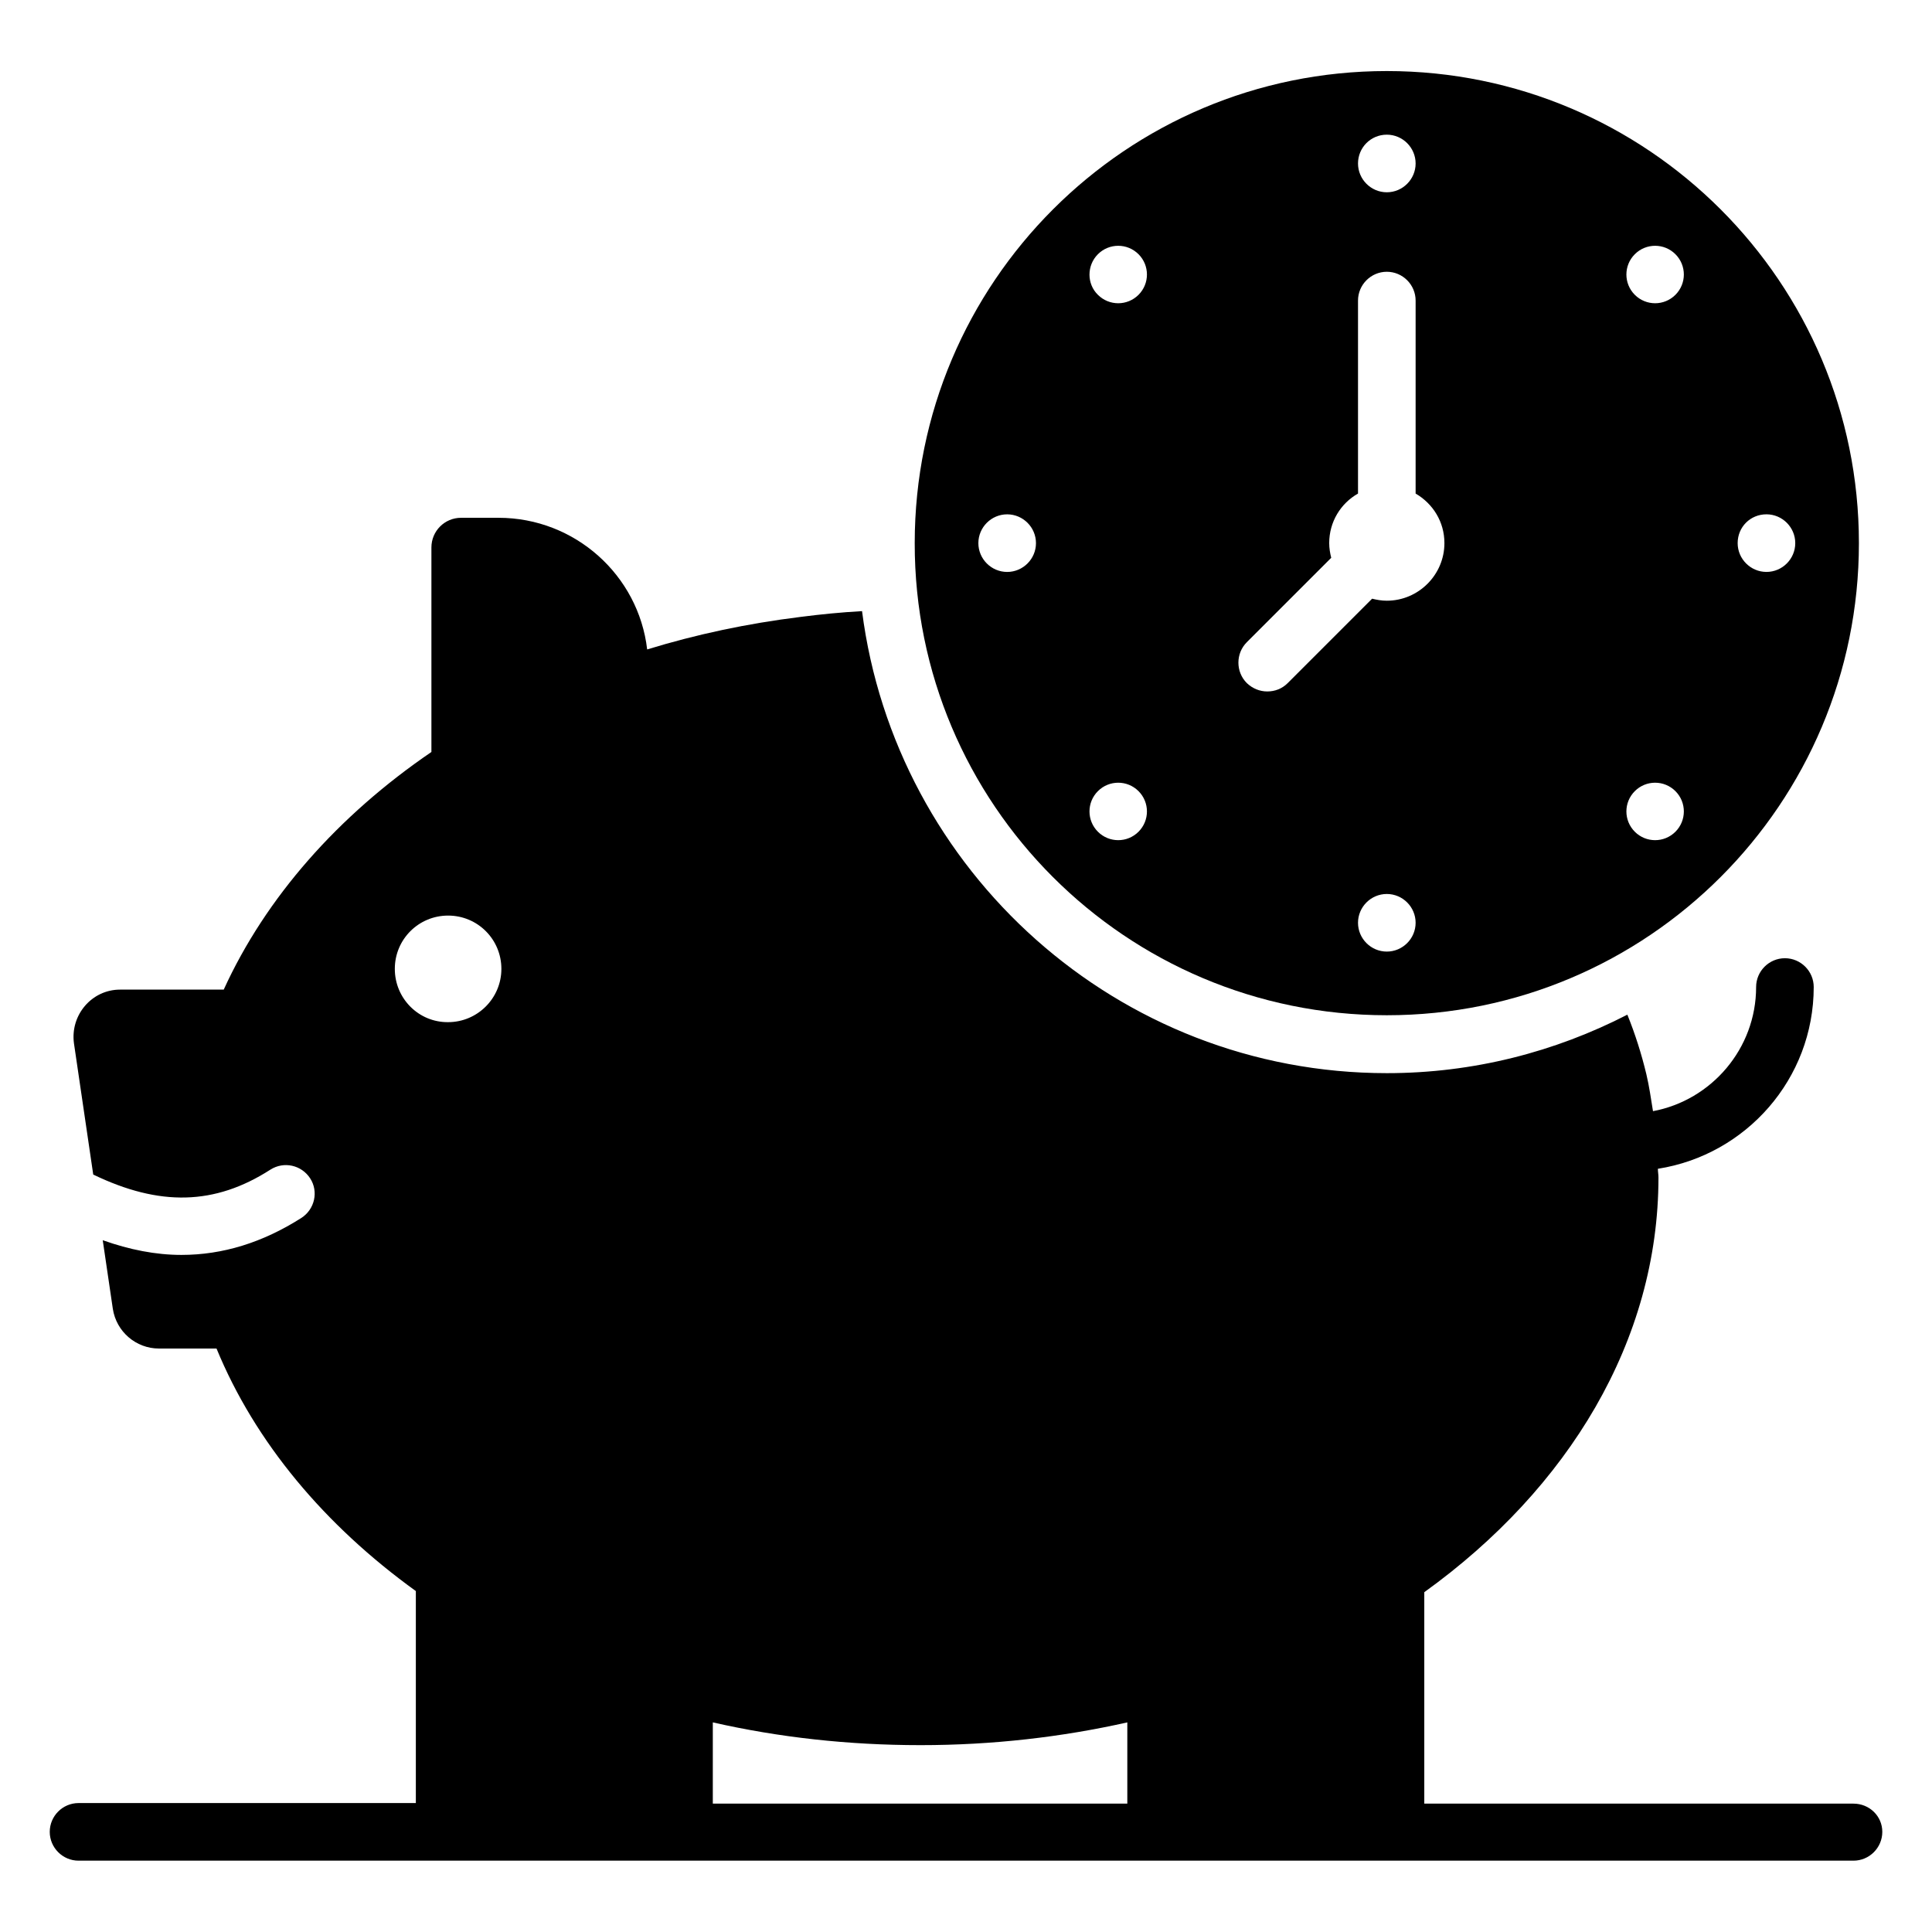
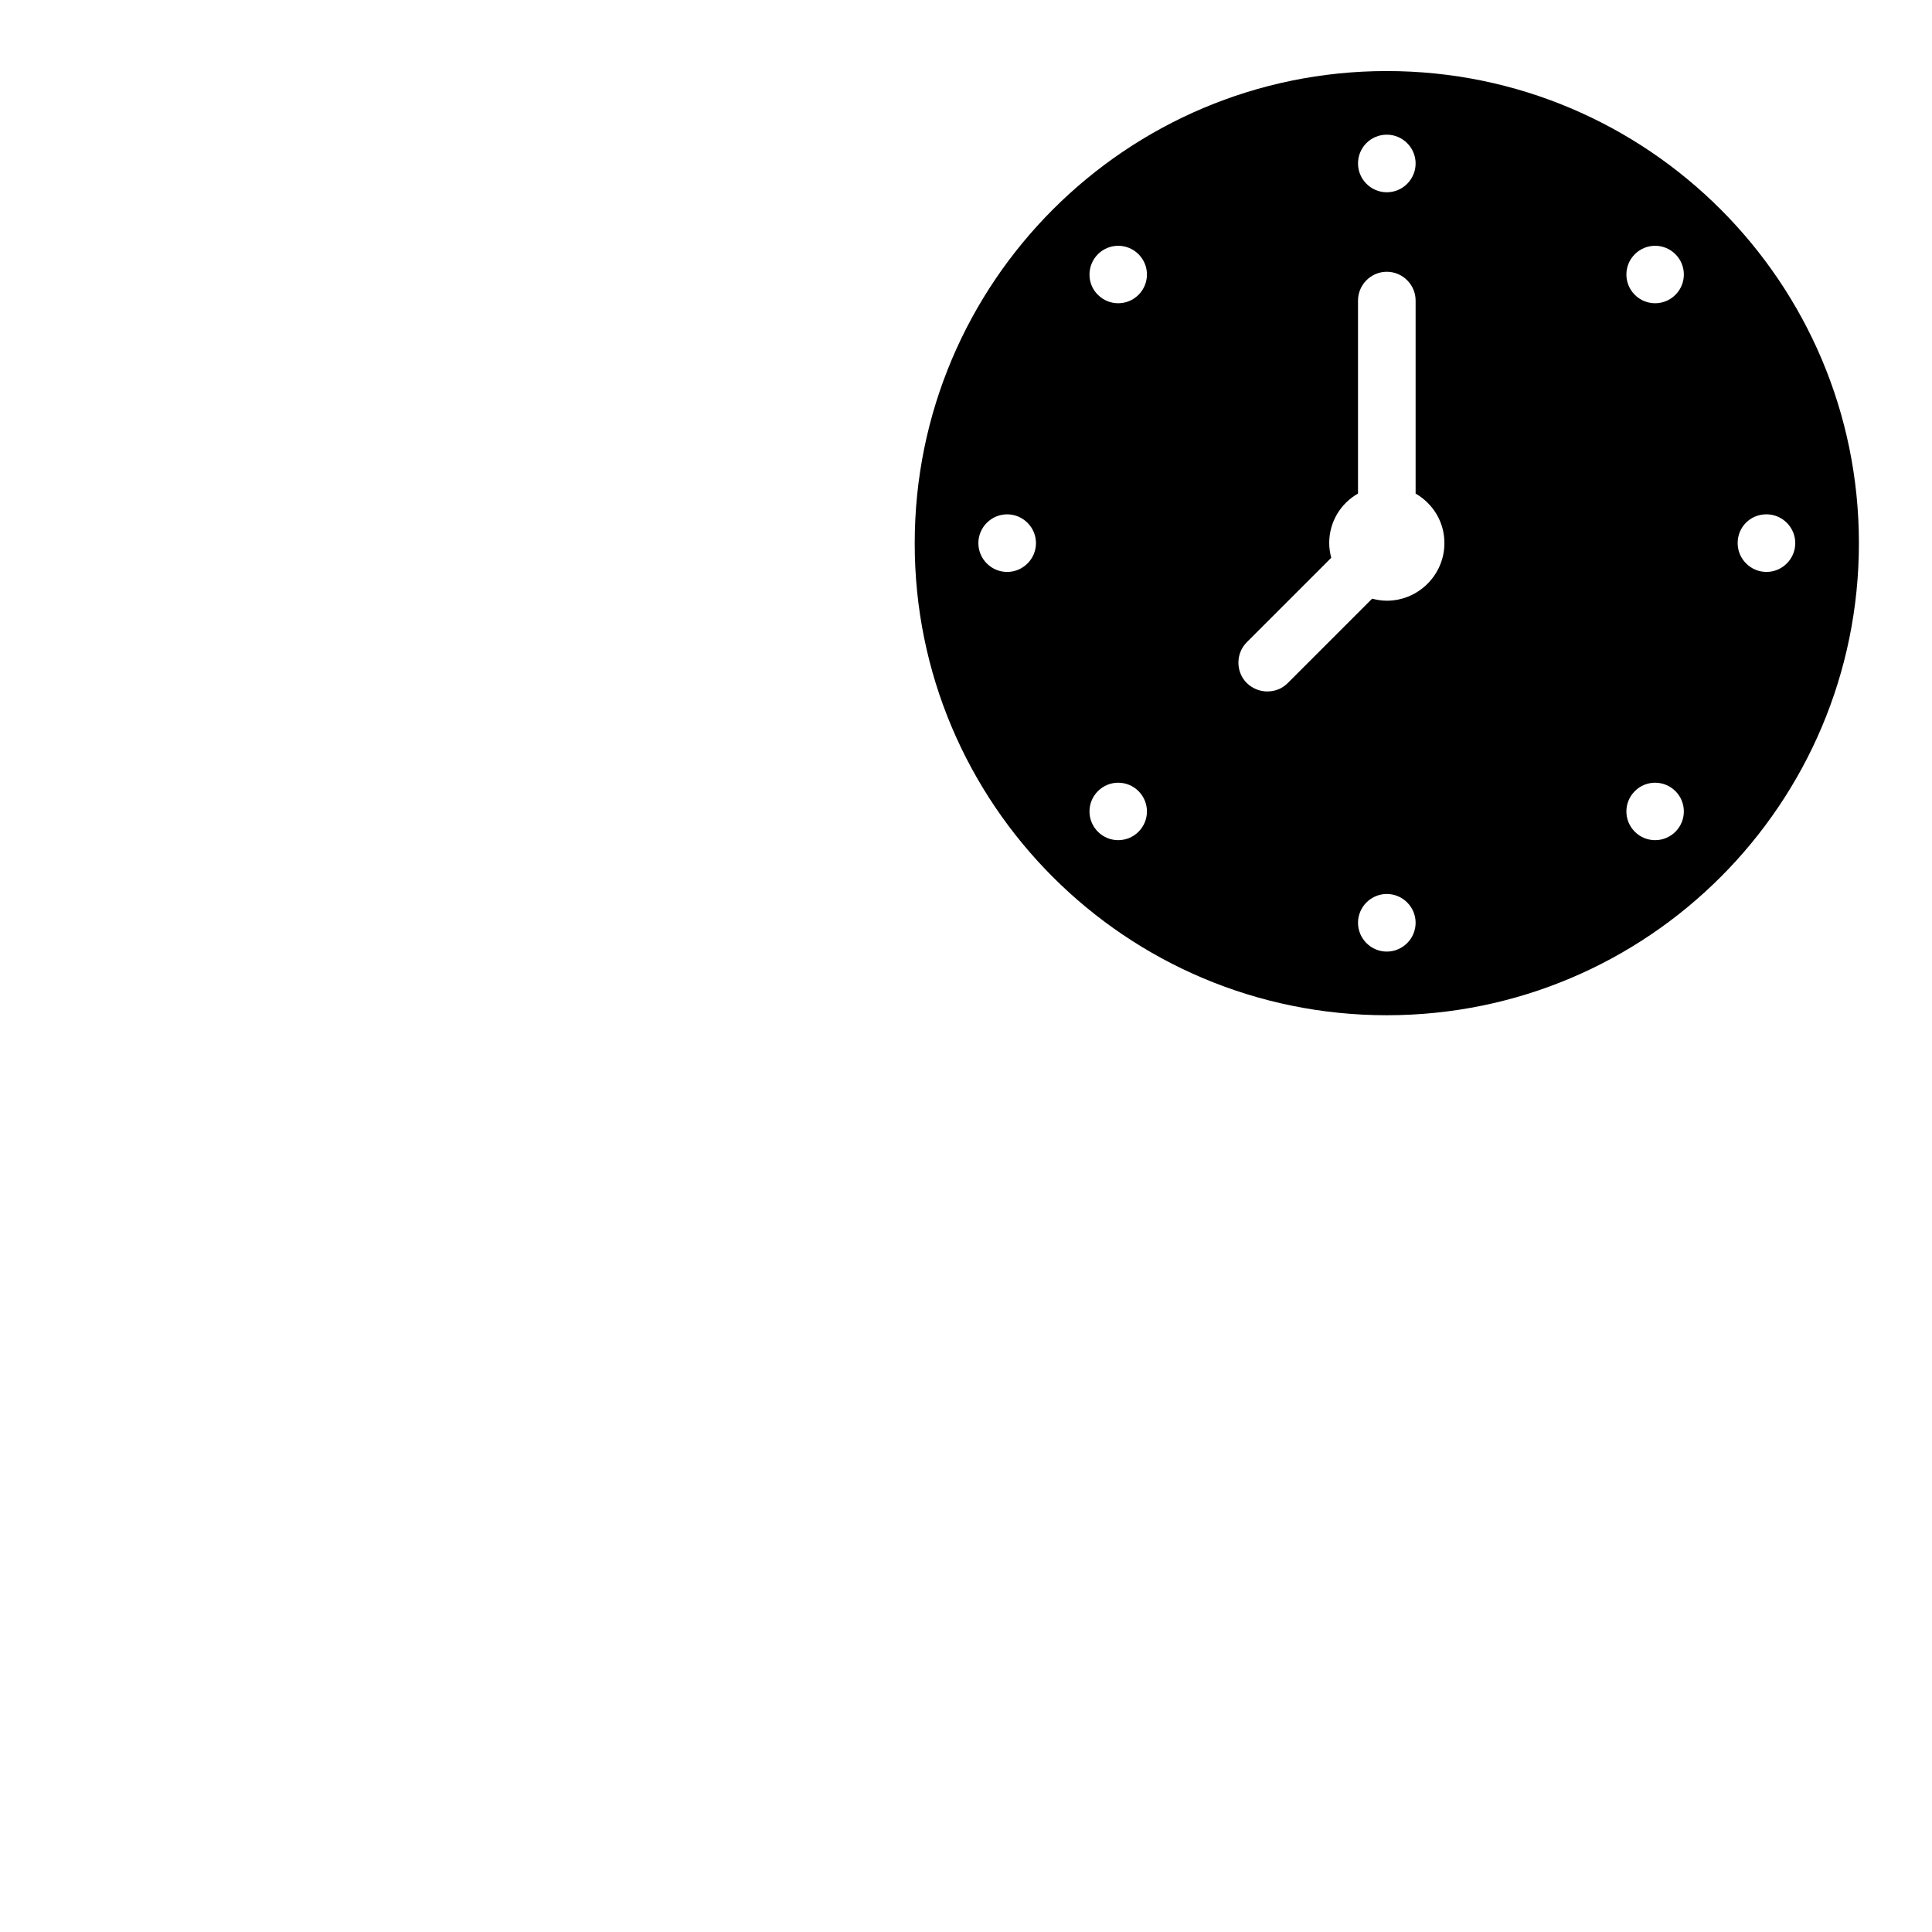
<svg xmlns="http://www.w3.org/2000/svg" fill="#000000" width="800px" height="800px" version="1.1" viewBox="144 144 512 512">
  <g>
-     <path d="m635.19 621.98h-113.74v-56.031c38.168-27.48 62.059-66.641 62.059-109.92 0-0.762-0.152-1.527-0.152-2.289 23.359-3.664 41.297-23.816 41.297-48.168 0-4.199-3.434-7.633-7.633-7.633s-7.633 3.434-7.633 7.633c0 16.336-11.832 30-27.328 32.898-0.535-3.281-0.992-6.566-1.754-9.77-1.297-5.418-2.977-10.688-5.039-15.801-19.16 9.848-40.762 15.496-63.738 15.496-71.297 0-130.23-53.512-139.08-122.44-5.496 0.305-10.914 0.84-16.258 1.527-14.199 1.754-27.785 4.656-40.688 8.625-2.289-19.695-19.16-34.887-39.391-34.887h-9.922c-4.352 0-7.863 3.512-7.863 7.863v54.199c-24.734 16.871-43.891 38.551-55.039 62.977h-27.48c-7.481 0-13.207 6.719-12.215 14.199l5.113 34.809c17.559 8.473 32.215 8.168 46.945-1.297 3.586-2.289 8.246-1.223 10.535 2.289 2.289 3.512 1.223 8.246-2.367 10.535-10.23 6.488-20.762 9.77-31.754 9.77-6.793 0-13.742-1.375-20.84-3.894l2.672 18.168c0.918 6.031 6.106 10.535 12.215 10.535h15.266c10.23 24.887 28.703 46.871 52.824 64.273v56.184h-89.387c-4.199 0-7.633 3.434-7.633 7.633 0 4.199 3.434 7.633 7.633 7.633h470.38c4.199 0 7.633-3.434 7.633-7.633 0-4.199-3.438-7.481-7.633-7.481zm-386.56-221.22c0-7.863 6.336-14.121 14.121-14.121 7.863 0 14.121 6.336 14.121 14.121 0 7.785-6.336 14.121-14.121 14.121-7.785 0.078-14.121-6.258-14.121-14.121zm84.273 199.69c17.48 3.969 35.879 6.031 55.039 6.031 19.082 0 37.48-2.137 54.809-6.031v21.527h-109.85z" />
    <path d="m511.52 413.05c69.16 0 125.11-56.031 125.11-125.11s-56.031-125.11-125.11-125.11c-69.082 0-125.11 56.031-125.11 125.11-0.074 69.086 55.953 125.11 125.11 125.11zm100.61-132.75c4.199 0 7.633 3.434 7.633 7.633s-3.434 7.633-7.633 7.633c-4.199 0-7.633-3.434-7.633-7.633 0-4.273 3.359-7.633 7.633-7.633zm-100.61 115.88c-4.199 0-7.633-3.434-7.633-7.633s3.434-7.633 7.633-7.633c4.199 0 7.633 3.434 7.633 7.633 0 4.195-3.434 7.633-7.633 7.633zm65.723-184.81c2.977-2.977 7.785-2.977 10.762 0 2.977 2.977 2.977 7.785 0 10.762-2.977 2.977-7.785 2.977-10.762 0-2.977-2.977-2.977-7.785 0-10.762zm0 142.29c2.977-2.977 7.785-2.977 10.762 0 2.977 2.977 2.977 7.785 0 10.762-2.977 2.977-7.785 2.977-10.762 0-2.977-2.977-2.977-7.785 0-10.762zm-65.723-173.97c4.199 0 7.633 3.434 7.633 7.633s-3.434 7.633-7.633 7.633c-4.199 0-7.633-3.434-7.633-7.633 0-4.195 3.359-7.633 7.633-7.633zm-37.098 134.5 22.367-22.367c-0.305-1.223-0.535-2.519-0.535-3.894 0-5.648 3.055-10.535 7.633-13.129v-51.145c0-4.199 3.434-7.633 7.633-7.633 4.199 0 7.633 3.434 7.633 7.633v51.145c4.582 2.672 7.633 7.481 7.633 13.129 0 8.398-6.871 15.266-15.266 15.266-1.375 0-2.672-0.23-3.894-0.535l-22.367 22.367c-1.527 1.527-3.434 2.215-5.418 2.215s-3.894-0.762-5.418-2.215c-2.977-2.973-2.977-7.859 0-10.836zm-39.465-102.82c2.977-2.977 7.785-2.977 10.762 0 2.977 2.977 2.977 7.785 0 10.762-2.977 2.977-7.785 2.977-10.762 0-2.977-2.898-2.977-7.785 0-10.762zm0 142.29c2.977-2.977 7.785-2.977 10.762 0 2.977 2.977 2.977 7.785 0 10.762-2.977 2.977-7.785 2.977-10.762 0-2.977-2.977-2.977-7.785 0-10.762zm-24.047-58.09c-4.199 0-7.633-3.434-7.633-7.633 0-4.199 3.434-7.633 7.633-7.633 4.199 0 7.633 3.434 7.633 7.633 0 4.195-3.434 7.633-7.633 7.633z" />
  </g>
</svg>